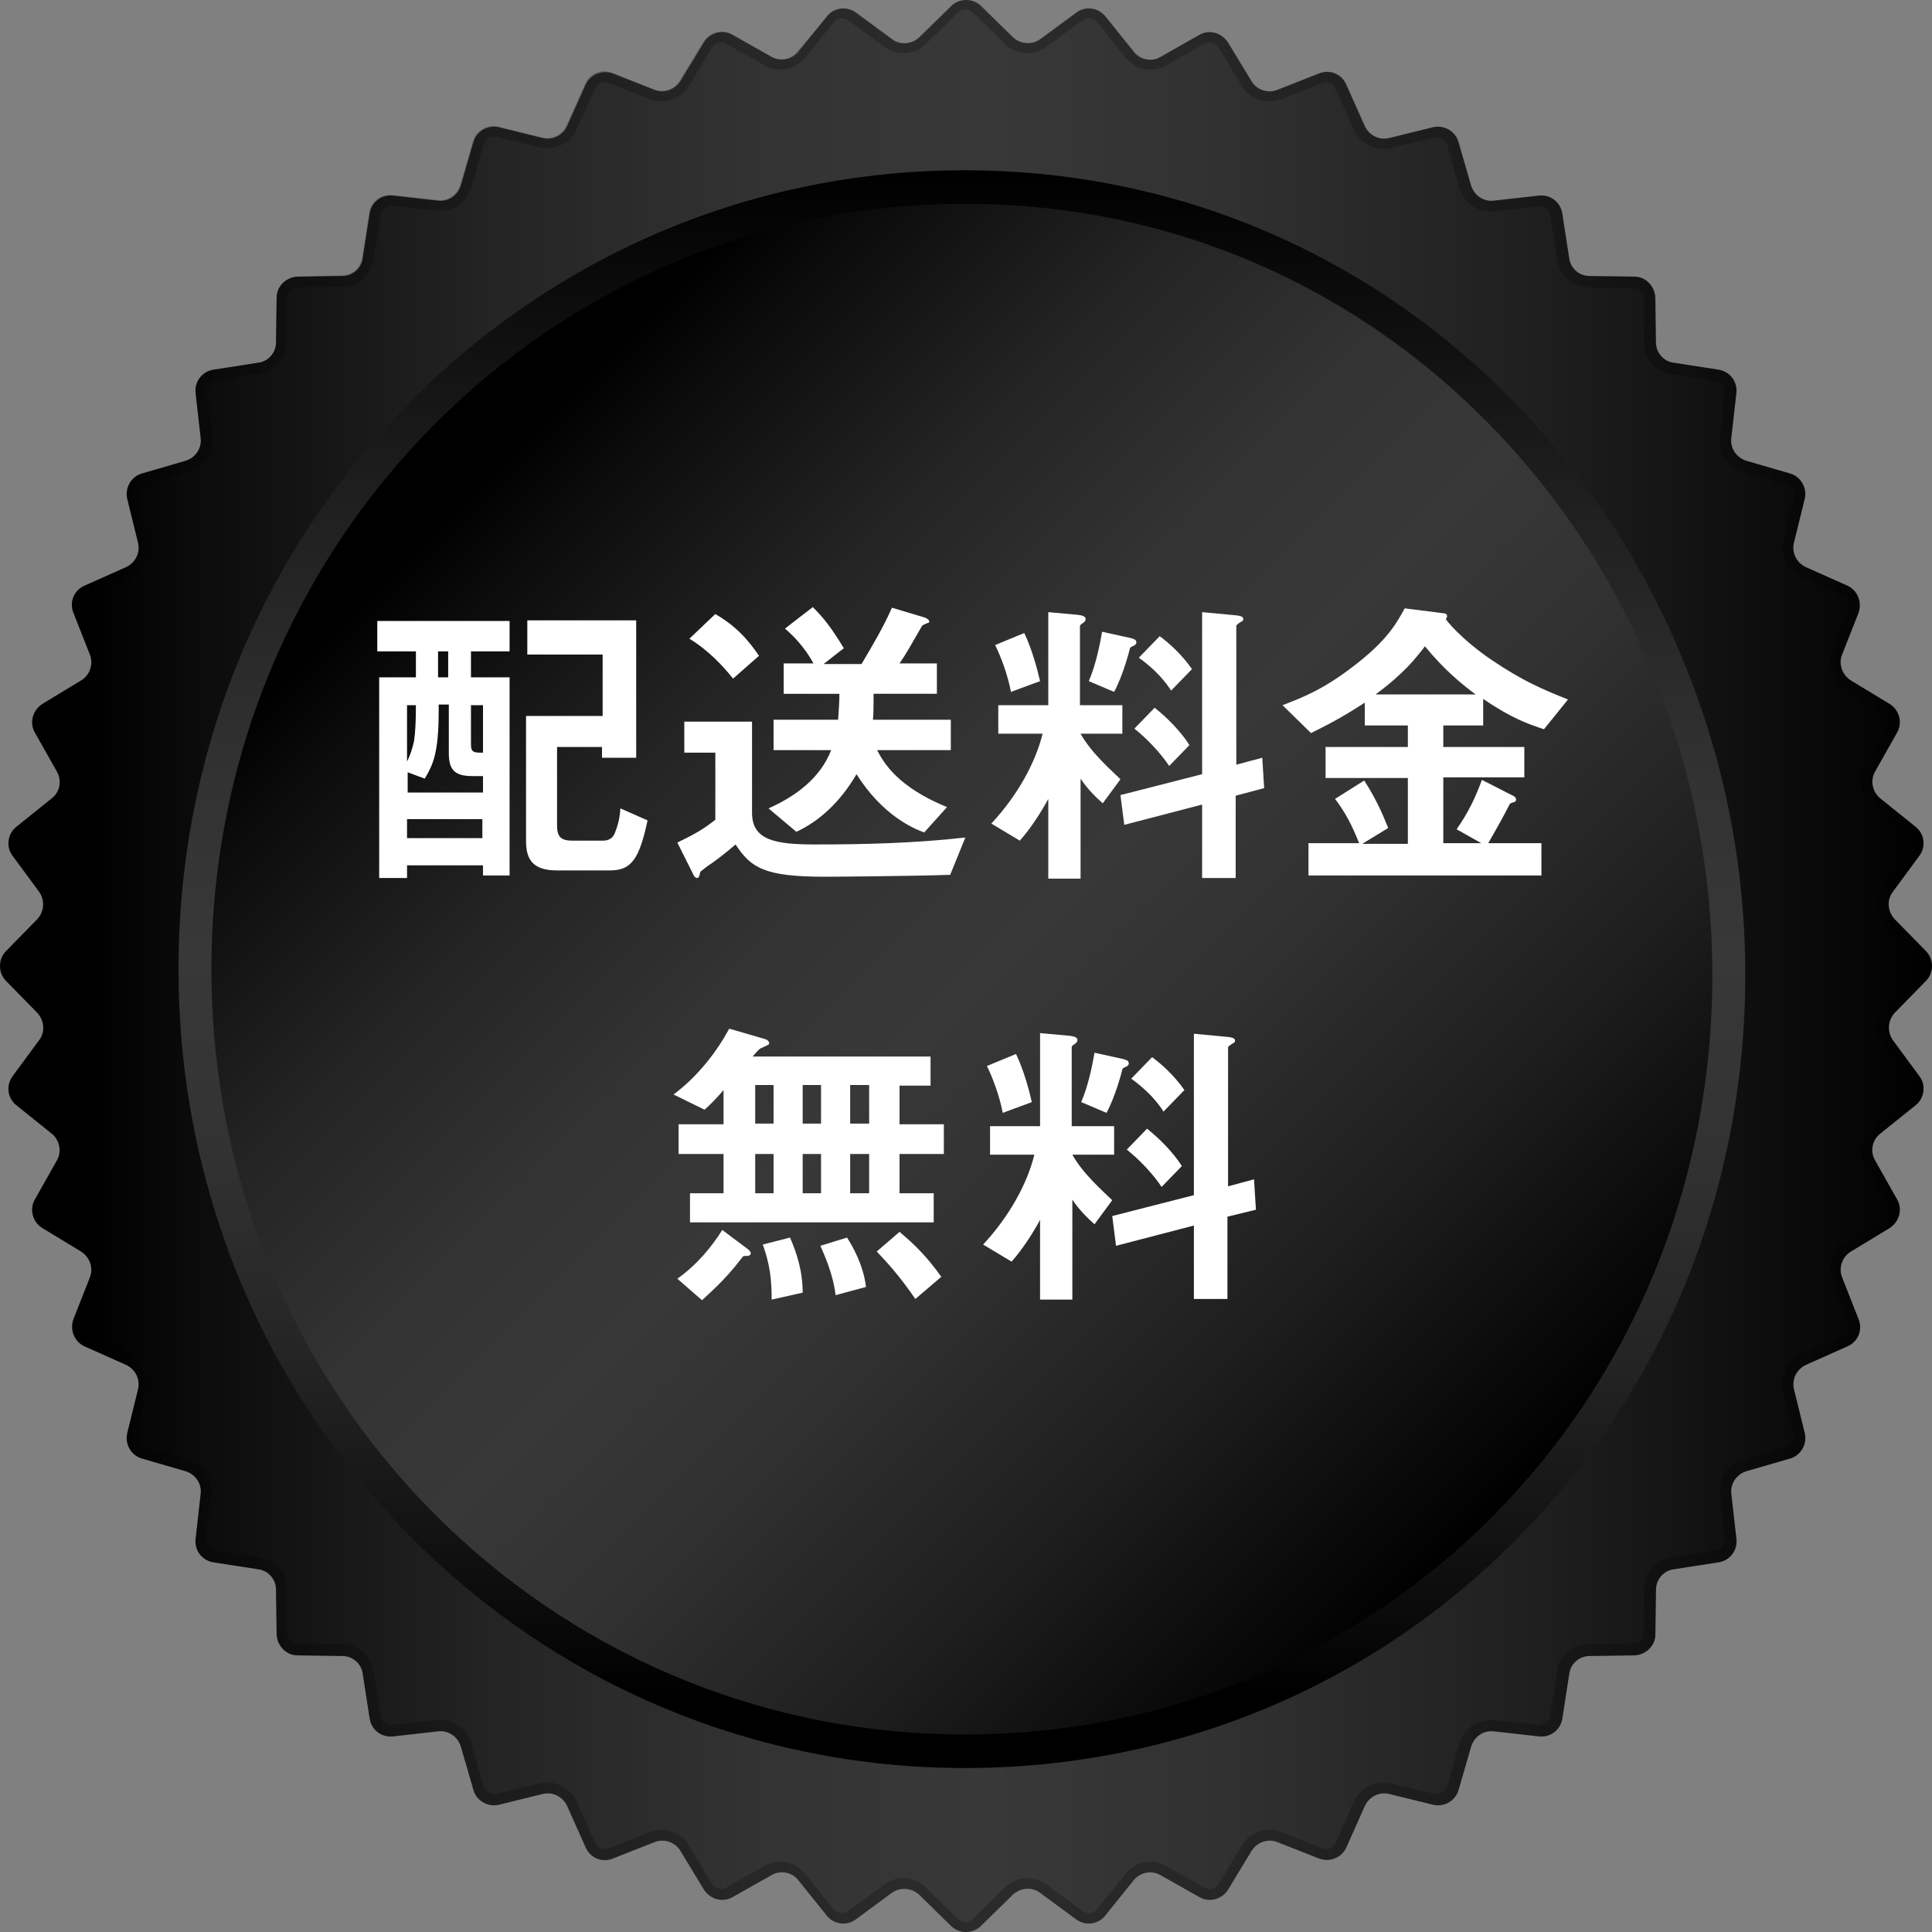
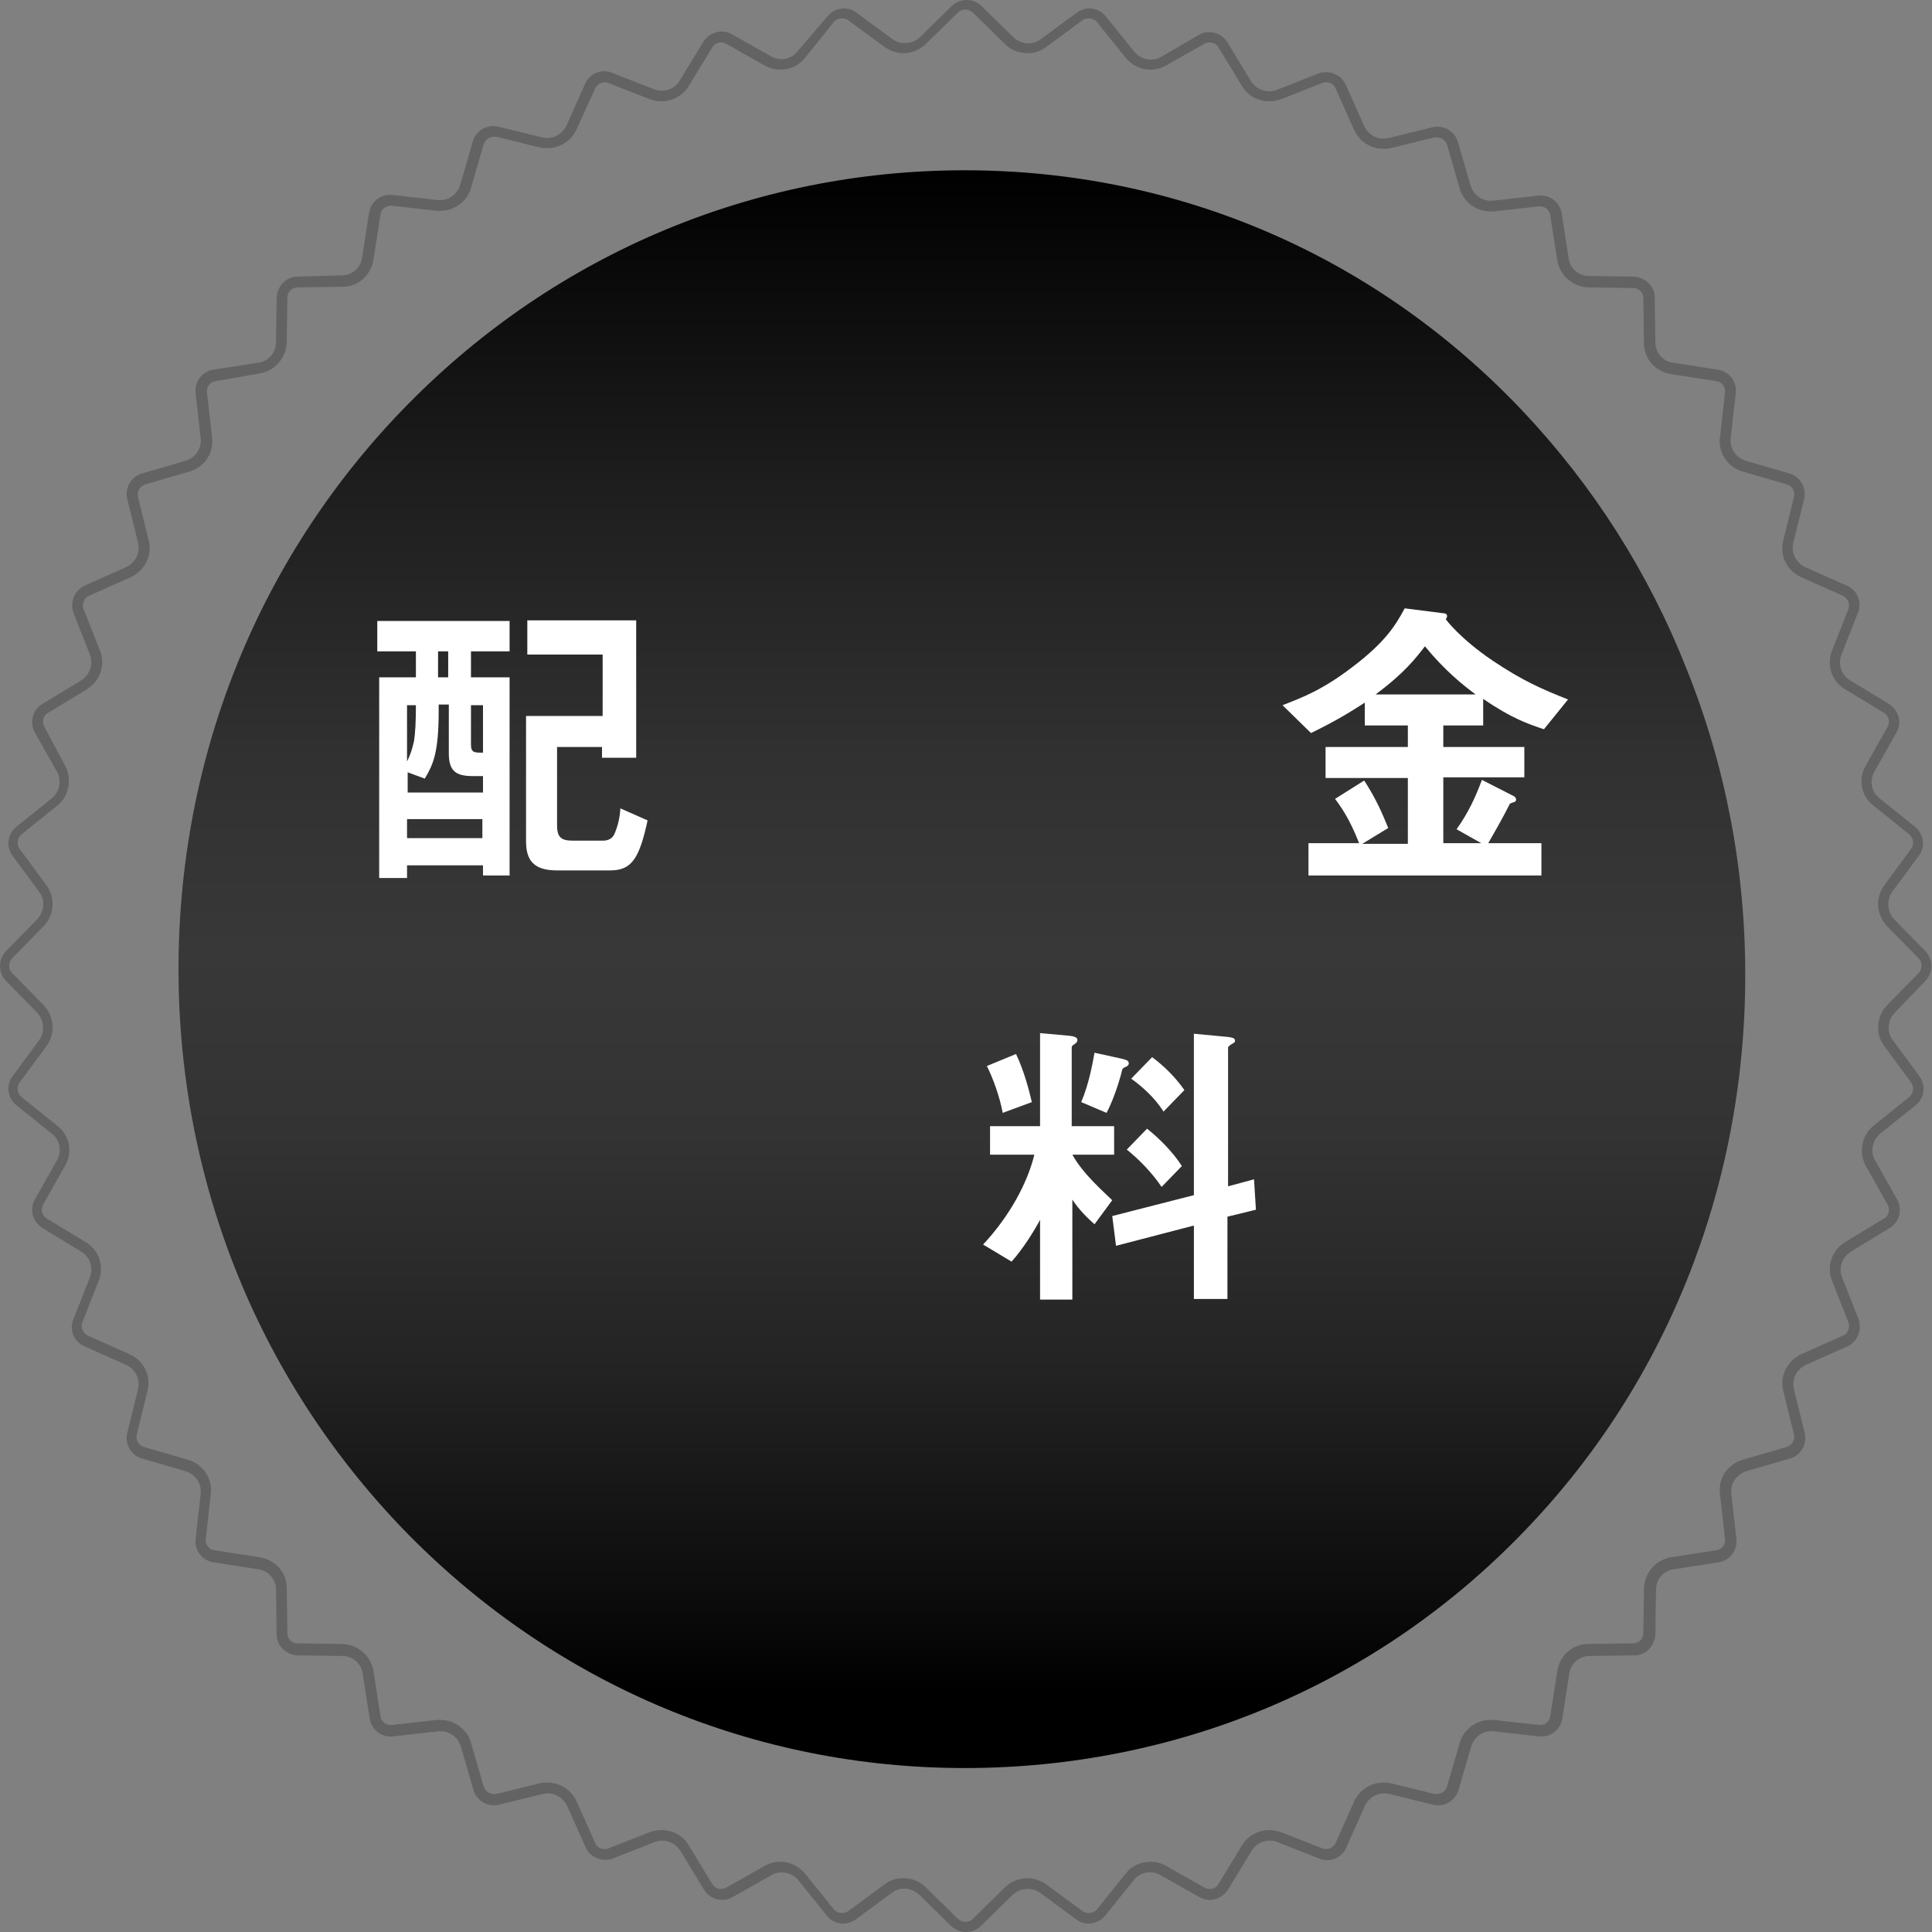
<svg xmlns="http://www.w3.org/2000/svg" version="1.1" id="レイヤー_1" x="0px" y="0px" viewBox="0 0 305.2 305.2" style="enable-background:new 0 0 305.2 305.2;" xml:space="preserve">
  <rect x="0" y="0" width="305.2" height="305.2" fill="#808080" stroke="none" />
  <style type="text/css">
	.st0{fill:url(#SVGID_1_);}
	.st1{opacity:0.23;}
	.st2{fill:url(#SVGID_00000182505249587167731970000013748023302610433939_);}
	.st3{fill:url(#SVGID_00000181789493441744993980000004045883697525328292_);}
	.st4{fill:#FFFFFF;}
</style>
  <g>
    <g>
      <linearGradient id="SVGID_1_" gradientUnits="userSpaceOnUse" x1="0" y1="152.585" x2="305.171" y2="152.585">
        <stop offset="4.641350e-02" style="stop-color:#000000" />
        <stop offset="0.101" style="stop-color:#0B0B0B" />
        <stop offset="0.256" style="stop-color:#242424" />
        <stop offset="0.397" style="stop-color:#333333" />
        <stop offset="0.511" style="stop-color:#383838" />
        <stop offset="0.631" style="stop-color:#313131" />
        <stop offset="0.802" style="stop-color:#1E1E1E" />
        <stop offset="1" style="stop-color:#000000" />
      </linearGradient>
-       <path class="st0" d="M154.9,0.9l5.1,5c1.2,1.1,3,1.2,4.3,0.3l5.7-4.2c1.4-1.1,3.5-0.8,4.6,0.6l4.5,5.6c1,1.3,2.8,1.6,4.2,0.8    l6.2-3.5c1.6-0.9,3.5-0.3,4.5,1.2l3.7,6.1c0.8,1.4,2.6,2,4.1,1.4l6.6-2.6c1.7-0.7,3.6,0.1,4.3,1.8l2.9,6.5    c0.7,1.5,2.3,2.3,3.9,1.9l6.9-1.7c1.7-0.4,3.5,0.6,4,2.3l2,6.9c0.5,1.6,2,2.6,3.6,2.4l7.1-0.8c1.8-0.2,3.4,1,3.7,2.8l1.1,7.1    c0.2,1.6,1.6,2.8,3.2,2.8l7.1,0.1c1.8,0,3.2,1.5,3.3,3.3l0.1,7.1c0,1.6,1.2,3,2.8,3.2l7.1,1.1c1.8,0.3,3,1.9,2.8,3.7l-0.8,7.1    c-0.2,1.6,0.8,3.1,2.4,3.6l6.9,2c1.7,0.5,2.7,2.3,2.3,4l-1.7,6.9c-0.4,1.6,0.4,3.2,1.9,3.9l6.5,2.9c1.6,0.7,2.4,2.6,1.8,4.3    l-2.6,6.6c-0.6,1.5,0,3.2,1.4,4.1l6.1,3.7c1.5,0.9,2.1,2.9,1.2,4.5l-3.5,6.2c-0.8,1.4-0.4,3.2,0.8,4.2l5.6,4.5    c1.4,1.1,1.7,3.1,0.6,4.6l-4.2,5.7c-1,1.3-0.8,3.1,0.3,4.3l5,5.1c1.2,1.3,1.2,3.3,0,4.6l-5,5.1c-1.1,1.2-1.2,3-0.3,4.3l4.2,5.7    c1.1,1.4,0.8,3.5-0.6,4.6l-5.6,4.5c-1.3,1-1.6,2.8-0.8,4.2l3.5,6.2c0.9,1.6,0.3,3.5-1.2,4.5l-6.1,3.7c-1.4,0.8-2,2.6-1.4,4.1    l2.6,6.6c0.7,1.7-0.1,3.6-1.8,4.3l-6.5,2.9c-1.5,0.7-2.3,2.3-1.9,3.9l1.7,6.9c0.4,1.7-0.6,3.5-2.3,4l-6.9,2    c-1.6,0.5-2.6,2-2.4,3.6l0.8,7.1c0.2,1.8-1,3.4-2.8,3.7l-7.1,1.1c-1.6,0.2-2.8,1.6-2.8,3.2l-0.1,7.1c0,1.8-1.5,3.2-3.3,3.3    l-7.1,0.1c-1.6,0-3,1.2-3.2,2.8l-1.1,7.1c-0.3,1.8-1.9,3-3.7,2.8l-7.1-0.8c-1.6-0.2-3.1,0.8-3.6,2.4l-2,6.9    c-0.5,1.7-2.3,2.7-4,2.3l-6.9-1.7c-1.6-0.4-3.2,0.4-3.9,1.9l-2.9,6.5c-0.7,1.6-2.6,2.4-4.3,1.8l-6.6-2.6c-1.5-0.6-3.2,0-4.1,1.4    l-3.7,6.1c-0.9,1.5-2.9,2.1-4.5,1.2l-6.2-3.5c-1.4-0.8-3.2-0.4-4.2,0.8l-4.5,5.6c-1.1,1.4-3.1,1.7-4.6,0.6l-5.7-4.2    c-1.3-1-3.1-0.8-4.3,0.3l-5.1,5c-1.3,1.2-3.3,1.2-4.6,0l-5.1-5c-1.2-1.1-3-1.2-4.3-0.3l-5.7,4.2c-1.4,1.1-3.5,0.8-4.6-0.6    l-4.5-5.6c-1-1.3-2.8-1.6-4.2-0.8l-6.2,3.5c-1.6,0.9-3.5,0.3-4.5-1.2l-3.7-6.1c-0.8-1.4-2.6-2-4.1-1.4l-6.6,2.6    c-1.7,0.7-3.6-0.1-4.3-1.8l-2.9-6.5c-0.7-1.5-2.3-2.3-3.9-1.9l-6.9,1.7c-1.7,0.4-3.5-0.6-4-2.3l-2-6.9c-0.5-1.6-2-2.6-3.6-2.4    l-7.1,0.8c-1.8,0.2-3.4-1-3.7-2.8l-1.1-7.1c-0.2-1.6-1.6-2.8-3.2-2.8l-7.1-0.1c-1.8,0-3.2-1.5-3.3-3.3l-0.1-7.1    c0-1.6-1.2-3-2.8-3.2l-7.1-1.1c-1.8-0.3-3-1.9-2.8-3.7l0.8-7.1c0.2-1.6-0.8-3.1-2.4-3.6l-6.9-2c-1.7-0.5-2.7-2.3-2.3-4l1.7-6.9    c0.4-1.6-0.4-3.2-1.9-3.9l-6.5-2.9c-1.6-0.7-2.4-2.6-1.8-4.3l2.6-6.6c0.6-1.5,0-3.2-1.4-4.1l-6.1-3.7c-1.5-0.9-2.1-2.9-1.2-4.5    l3.5-6.2c0.8-1.4,0.4-3.2-0.8-4.2l-5.6-4.5c-1.4-1.1-1.7-3.1-0.6-4.6l4.2-5.7c1-1.3,0.8-3.1-0.3-4.3l-5-5.1    c-1.2-1.3-1.2-3.3,0-4.6l5-5.1c1.1-1.2,1.2-3,0.3-4.3l-4.2-5.7c-1.1-1.4-0.8-3.5,0.6-4.6l5.6-4.5c1.3-1,1.6-2.8,0.8-4.2l-3.5-6.2    c-0.9-1.6-0.3-3.5,1.2-4.5l6.1-3.7c1.4-0.8,2-2.6,1.4-4.1l-2.6-6.6c-0.7-1.7,0.1-3.6,1.8-4.3l6.5-2.9c1.5-0.7,2.3-2.3,1.9-3.9    l-1.7-6.9c-0.4-1.7,0.6-3.5,2.3-4l6.9-2c1.6-0.5,2.6-2,2.4-3.6l-0.8-7.1c-0.2-1.8,1-3.4,2.8-3.7l7.1-1.1c1.6-0.2,2.8-1.6,2.8-3.2    l0.1-7.1c0-1.8,1.5-3.2,3.3-3.3l7.1-0.1c1.6,0,3-1.2,3.2-2.8l1.1-7.1c0.3-1.8,1.9-3,3.7-2.8l7.1,0.8c1.6,0.2,3.1-0.8,3.6-2.4    l2-6.9c0.5-1.7,2.3-2.7,4-2.3l6.9,1.7c1.6,0.4,3.2-0.4,3.9-1.9l2.9-6.5c0.7-1.6,2.6-2.4,4.3-1.8l6.6,2.6c1.5,0.6,3.2,0,4.1-1.4    l3.7-6.1c0.9-1.5,2.9-2.1,4.5-1.2l6.2,3.5c1.4,0.8,3.2,0.4,4.2-0.8l4.5-5.6c1.1-1.4,3.1-1.7,4.6-0.6l5.7,4.2    c1.3,1,3.1,0.8,4.3-0.3l5.1-5C151.6-0.3,153.6-0.3,154.9,0.9z" />
      <path class="st1" d="M304.2,154.9c1.2-1.3,1.2-3.3,0-4.6l-5-5.1c-1.1-1.2-1.2-3-0.3-4.3l4.2-5.7c1.1-1.4,0.8-3.5-0.6-4.6l-5.6-4.5    c-1.3-1-1.6-2.8-0.8-4.2l3.5-6.2c0.9-1.6,0.3-3.5-1.2-4.5l-6.1-3.7c-1.4-0.8-2-2.6-1.4-4.1l2.6-6.6c0.7-1.7-0.1-3.6-1.8-4.3    l-6.5-2.9c-1.5-0.7-2.3-2.3-1.9-3.9l1.7-6.9c0.4-1.7-0.6-3.5-2.3-4l-6.9-2c-1.6-0.5-2.6-2-2.4-3.6l0.8-7.1c0.2-1.8-1-3.4-2.8-3.7    l-7.1-1.1c-1.6-0.2-2.8-1.6-2.8-3.2l-0.1-7.1c0-1.8-1.5-3.2-3.3-3.3l-7.1-0.1c-1.6,0-3-1.2-3.2-2.8l-1.1-7.1    c-0.3-1.8-1.9-3-3.7-2.8l-7.1,0.8c-1.6,0.2-3.1-0.8-3.6-2.4l-2-6.9c-0.5-1.7-2.3-2.7-4-2.3l-6.9,1.7c-1.6,0.4-3.2-0.4-3.9-1.9    l-2.9-6.5c-0.7-1.6-2.6-2.4-4.3-1.8l-6.6,2.6c-1.5,0.6-3.2,0-4.1-1.4l-3.7-6.1c-0.9-1.5-2.9-2.1-4.5-1.2L183.4,9    c-1.4,0.8-3.2,0.4-4.2-0.8l-4.5-5.6c-1.1-1.4-3.1-1.7-4.6-0.6l-5.7,4.2c-1.3,1-3.1,0.8-4.3-0.3l-5.1-5c-1.3-1.2-3.3-1.2-4.6,0    l-5.1,5c-1.2,1.1-3,1.2-4.3,0.3l-5.7-4.2c-1.4-1.1-3.5-0.8-4.6,0.6L126,8.1c-1,1.3-2.8,1.6-4.2,0.8l-6.2-3.5    c-1.6-0.9-3.5-0.3-4.5,1.2l-3.7,6.1c-0.8,1.4-2.6,2-4.1,1.4l-6.6-2.6c-1.7-0.7-3.6,0.1-4.3,1.8l-2.9,6.5c-0.7,1.5-2.3,2.3-3.9,1.9    l-6.9-1.7c-1.7-0.4-3.5,0.6-4,2.3l-2,6.9c-0.5,1.6-2,2.6-3.6,2.4l-7.1-0.8c-1.8-0.2-3.4,1-3.7,2.8l-1.1,7.1    c-0.2,1.6-1.6,2.8-3.2,2.8L47,43.7c-1.8,0-3.2,1.5-3.3,3.3l-0.1,7.1c0,1.6-1.2,3-2.8,3.2l-7.1,1.1c-1.8,0.3-3,1.9-2.8,3.7l0.8,7.1    c0.2,1.6-0.8,3.1-2.4,3.6l-6.9,2c-1.7,0.5-2.7,2.3-2.3,4l1.7,6.9c0.4,1.6-0.4,3.2-1.9,3.9l-6.5,2.9c-1.6,0.7-2.4,2.6-1.8,4.3    l2.6,6.6c0.6,1.5,0,3.2-1.4,4.1l-6.1,3.7c-1.5,0.9-2.1,2.9-1.2,4.5l3.5,6.2c0.8,1.4,0.4,3.2-0.8,4.2l-5.6,4.5    c-1.4,1.1-1.7,3.1-0.6,4.6l4.2,5.7c1,1.3,0.8,3.1-0.3,4.3l-5,5.1c-1.2,1.3-1.2,3.3,0,4.6l5,5.1c1.1,1.2,1.2,3,0.3,4.3l-4.2,5.7    c-1.1,1.4-0.8,3.5,0.6,4.6l5.6,4.5c1.3,1,1.6,2.8,0.8,4.2l-3.5,6.2c-0.9,1.6-0.3,3.5,1.2,4.5l6.1,3.7c1.4,0.8,2,2.6,1.4,4.1    l-2.6,6.6c-0.7,1.7,0.1,3.6,1.8,4.3l6.5,2.9c1.5,0.7,2.3,2.3,1.9,3.9l-1.7,6.9c-0.4,1.7,0.6,3.5,2.3,4l6.9,2    c1.6,0.5,2.6,2,2.4,3.6l-0.8,7.1c-0.2,1.8,1,3.4,2.8,3.7l7.1,1.1c1.6,0.2,2.8,1.6,2.8,3.2l0.1,7.1c0,1.8,1.5,3.2,3.3,3.3l7.1,0.1    c1.6,0,3,1.2,3.2,2.8l1.1,7.1c0.3,1.8,1.9,3,3.7,2.8l7.1-0.8c1.6-0.2,3.1,0.8,3.6,2.4l2,6.9c0.5,1.7,2.3,2.7,4,2.3l6.9-1.7    c1.6-0.4,3.2,0.4,3.9,1.9l2.9,6.5c0.7,1.6,2.6,2.4,4.3,1.8l6.6-2.6c1.5-0.6,3.2,0,4.1,1.4l3.7,6.1c0.9,1.5,2.9,2.1,4.5,1.2    l6.2-3.5c1.4-0.8,3.2-0.4,4.2,0.8l4.5,5.6c1.1,1.4,3.1,1.7,4.6,0.6l5.7-4.2c1.3-1,3.1-0.8,4.3,0.3l5.1,5c1.3,1.2,3.3,1.2,4.6,0    l5.1-5c1.2-1.1,3-1.2,4.3-0.3l5.7,4.2c1.4,1.1,3.5,0.8,4.6-0.6l4.5-5.6c1-1.3,2.8-1.6,4.2-0.8l6.2,3.5c1.6,0.9,3.5,0.3,4.5-1.2    l3.7-6.1c0.8-1.4,2.6-2,4.1-1.4l6.6,2.6c1.7,0.7,3.6-0.1,4.3-1.8l2.9-6.5c0.7-1.5,2.3-2.3,3.9-1.9l6.9,1.7c1.7,0.4,3.5-0.6,4-2.3    l2-6.9c0.5-1.6,2-2.6,3.6-2.4l7.1,0.8c1.8,0.2,3.4-1,3.7-2.8l1.1-7.1c0.2-1.6,1.6-2.8,3.2-2.8l7.1-0.1c1.8,0,3.2-1.5,3.3-3.3    l0.1-7.1c0-1.6,1.2-3,2.8-3.2l7.1-1.1c1.8-0.3,3-1.9,2.8-3.7l-0.8-7.1c-0.2-1.6,0.8-3.1,2.4-3.6l6.9-2c1.7-0.5,2.7-2.3,2.3-4    l-1.7-6.9c-0.4-1.6,0.4-3.2,1.9-3.9l6.5-2.9c1.6-0.7,2.4-2.6,1.8-4.3l-2.6-6.6c-0.6-1.5,0-3.2,1.4-4.1l6.1-3.7    c1.5-0.9,2.1-2.9,1.2-4.5l-3.5-6.2c-0.8-1.4-0.4-3.2,0.8-4.2l5.6-4.5c1.4-1.1,1.7-3.1,0.6-4.6l-4.2-5.7c-1-1.3-0.8-3.1,0.3-4.3    L304.2,154.9z M297.7,165.3l4.2,5.7c0.5,0.7,0.4,1.7-0.3,2.3l-5.6,4.5c-1.9,1.5-2.4,4.2-1.3,6.3l3.5,6.2c0.4,0.8,0.2,1.8-0.6,2.2    l-6.1,3.7c-2.1,1.3-3,3.8-2.1,6.1l2.6,6.6c0.3,0.8-0.1,1.8-0.9,2.1l-6.5,2.9c-2.2,1-3.5,3.4-2.9,5.8l1.7,6.9    c0.2,0.9-0.3,1.7-1.2,2l-6.9,2c-2.4,0.7-3.9,2.9-3.6,5.4l0.8,7.1c0.1,0.9-0.5,1.7-1.4,1.8l-7.1,1.1c-2.4,0.4-4.2,2.4-4.3,4.9    l-0.1,7.1c0,0.9-0.7,1.6-1.6,1.6l-7.1,0.1c-2.5,0-4.5,1.8-4.9,4.3l-1.1,7.1c-0.1,0.8-0.8,1.4-1.6,1.4c-0.1,0-0.1,0-0.2,0l-7.1-0.8    c-0.2,0-0.4,0-0.6,0c-2.2,0-4.2,1.5-4.8,3.6l-2,6.9c-0.2,0.7-0.9,1.2-1.6,1.2c-0.1,0-0.3,0-0.4,0l-6.9-1.7    c-0.4-0.1-0.8-0.1-1.2-0.1c-2,0-3.8,1.2-4.6,3l-2.9,6.5c-0.3,0.6-0.9,1-1.5,1c-0.2,0-0.4,0-0.6-0.1l-6.6-2.6    c-0.6-0.2-1.2-0.3-1.8-0.3c-1.7,0-3.4,0.9-4.3,2.4l-3.7,6.1c-0.3,0.5-0.8,0.8-1.4,0.8c-0.3,0-0.6-0.1-0.8-0.2l-6.2-3.5    c-0.7-0.4-1.6-0.6-2.4-0.6c-1.5,0-3,0.7-3.9,1.9l-4.5,5.6c-0.3,0.4-0.8,0.6-1.3,0.6c-0.4,0-0.7-0.1-1-0.3l-5.7-4.2    c-0.9-0.6-1.9-1-3-1c-1.3,0-2.5,0.5-3.5,1.4l-5.1,5c-0.3,0.3-0.7,0.5-1.2,0.5c-0.4,0-0.8-0.2-1.2-0.5l-5.1-5    c-0.9-0.9-2.2-1.4-3.5-1.4c-1.1,0-2.1,0.3-3,1l-5.7,4.2c-0.3,0.2-0.6,0.3-1,0.3c-0.5,0-1-0.2-1.3-0.6l-4.5-5.6    c-1-1.2-2.4-1.9-3.9-1.9c-0.8,0-1.7,0.2-2.4,0.6l-6.2,3.5c-0.2,0.1-0.5,0.2-0.8,0.2c-0.6,0-1.1-0.3-1.4-0.8l-3.7-6.1    c-0.9-1.5-2.5-2.4-4.3-2.4c-0.6,0-1.2,0.1-1.8,0.3l-6.6,2.6c-0.2,0.1-0.4,0.1-0.6,0.1c-0.7,0-1.3-0.4-1.5-1l-2.9-6.5    c-0.8-1.8-2.6-3-4.6-3c-0.4,0-0.8,0-1.2,0.1l-6.9,1.7c-0.1,0-0.3,0-0.4,0c-0.7,0-1.4-0.5-1.6-1.2l-2-6.9c-0.6-2.1-2.6-3.6-4.8-3.6    c-0.2,0-0.4,0-0.6,0l-7.1,0.8c-0.1,0-0.1,0-0.2,0c-0.8,0-1.5-0.6-1.6-1.4l-1.1-7.1c-0.4-2.4-2.4-4.2-4.9-4.3l-7.1-0.1    c-0.9,0-1.6-0.7-1.6-1.6l-0.1-7.1c0-2.5-1.8-4.5-4.3-4.9l-7.1-1.1c-0.9-0.1-1.5-0.9-1.4-1.8l0.8-7.1c0.3-2.4-1.2-4.7-3.6-5.4    l-6.9-2c-0.9-0.2-1.4-1.1-1.2-2l1.7-6.9c0.6-2.4-0.6-4.8-2.9-5.8l-6.5-2.9c-0.8-0.4-1.2-1.3-0.9-2.1l2.6-6.6    c0.9-2.3,0-4.9-2.1-6.1l-6.1-3.7c-0.8-0.5-1-1.4-0.6-2.2l3.5-6.2c1.2-2.1,0.7-4.8-1.3-6.3l-5.6-4.5c-0.7-0.6-0.8-1.6-0.3-2.3    l4.2-5.7c1.5-2,1.3-4.7-0.4-6.5l-5-5.1c-0.6-0.6-0.6-1.7,0-2.3l5-5.1c1.7-1.8,1.9-4.5,0.4-6.5l-4.2-5.7c-0.5-0.7-0.4-1.7,0.3-2.3    l5.6-4.5c1.9-1.5,2.4-4.2,1.3-6.3L7,114.8c-0.4-0.8-0.2-1.8,0.6-2.2l6.1-3.7c2.1-1.3,3-3.8,2.1-6.1l-2.6-6.6    c-0.3-0.8,0.1-1.8,0.9-2.1l6.5-2.9c2.2-1,3.5-3.4,2.9-5.8l-1.7-6.9c-0.2-0.9,0.3-1.7,1.2-2l6.9-2c2.4-0.7,3.9-2.9,3.6-5.4    l-0.8-7.1c-0.1-0.9,0.5-1.7,1.4-1.8L41,59c2.4-0.4,4.2-2.4,4.3-4.9l0.1-7.1c0-0.9,0.7-1.6,1.6-1.6l7.1-0.1c2.5,0,4.5-1.8,4.9-4.3    l1.1-7.1c0.1-0.8,0.8-1.4,1.6-1.4c0.1,0,0.1,0,0.2,0l7.1,0.8c0.2,0,0.4,0,0.6,0c2.2,0,4.2-1.5,4.8-3.6l2-6.9    c0.2-0.7,0.9-1.2,1.6-1.2c0.1,0,0.3,0,0.4,0l6.9,1.7c0.4,0.1,0.8,0.1,1.2,0.1c2,0,3.8-1.2,4.6-3L94,14c0.3-0.6,0.9-1,1.5-1    c0.2,0,0.4,0,0.6,0.1l6.6,2.6c0.6,0.2,1.2,0.3,1.8,0.3c1.7,0,3.4-0.9,4.3-2.4l3.7-6.1c0.3-0.5,0.8-0.8,1.4-0.8    c0.3,0,0.6,0.1,0.8,0.2l6.2,3.5c0.7,0.4,1.6,0.6,2.4,0.6c1.5,0,3-0.7,3.9-1.9l4.5-5.6c0.3-0.4,0.8-0.6,1.3-0.6    c0.4,0,0.7,0.1,1,0.3l5.7,4.2c0.9,0.6,1.9,1,3,1c1.3,0,2.5-0.5,3.5-1.4l5.1-5c0.3-0.3,0.7-0.5,1.2-0.5c0.4,0,0.8,0.2,1.2,0.5    l5.1,5c0.9,0.9,2.2,1.4,3.5,1.4c1.1,0,2.1-0.3,3-1l5.7-4.2c0.3-0.2,0.6-0.3,1-0.3c0.5,0,1,0.2,1.3,0.6l4.5,5.6    c1,1.2,2.4,1.9,3.9,1.9c0.8,0,1.7-0.2,2.4-0.6l6.2-3.5c0.2-0.1,0.5-0.2,0.8-0.2c0.6,0,1.1,0.3,1.4,0.8l3.7,6.1    c0.9,1.5,2.5,2.4,4.3,2.4c0.6,0,1.2-0.1,1.8-0.3l6.6-2.6c0.2-0.1,0.4-0.1,0.6-0.1c0.7,0,1.3,0.4,1.5,1l2.9,6.5    c0.8,1.8,2.6,3,4.6,3c0.4,0,0.8,0,1.2-0.1l6.9-1.7c0.1,0,0.3,0,0.4,0c0.7,0,1.4,0.5,1.6,1.2l2,6.9c0.6,2.1,2.6,3.6,4.8,3.6    c0.2,0,0.4,0,0.6,0l7.1-0.8c0.1,0,0.1,0,0.2,0c0.8,0,1.5,0.6,1.6,1.4l1.1,7.1c0.4,2.4,2.4,4.2,4.9,4.3l7.1,0.1    c0.9,0,1.6,0.7,1.6,1.6l0.1,7.1c0,2.5,1.8,4.5,4.3,4.9l7.1,1.1c0.9,0.1,1.5,0.9,1.4,1.8l-0.8,7.1c-0.3,2.4,1.2,4.7,3.6,5.4l6.9,2    c0.9,0.2,1.4,1.1,1.2,2l-1.7,6.9c-0.6,2.4,0.6,4.8,2.9,5.8l6.5,2.9c0.8,0.4,1.2,1.3,0.9,2.1l-2.6,6.6c-0.9,2.3,0,4.9,2.1,6.1    l6.1,3.7c0.8,0.5,1,1.4,0.6,2.2l-3.5,6.2c-1.2,2.1-0.7,4.8,1.3,6.3l5.6,4.5c0.7,0.6,0.8,1.6,0.3,2.3l-4.2,5.7    c-1.5,2-1.3,4.7,0.4,6.5l5,5.1c0.6,0.6,0.6,1.7,0,2.3l-5,5.1C296.4,160.6,296.2,163.4,297.7,165.3z" />
      <linearGradient id="SVGID_00000080913874411585103150000006725532631488574610_" gradientUnits="userSpaceOnUse" x1="151.957" y1="279.273" x2="151.957" y2="26.944">
        <stop offset="4.641350e-02" style="stop-color:#000000" />
        <stop offset="0.101" style="stop-color:#0B0B0B" />
        <stop offset="0.256" style="stop-color:#242424" />
        <stop offset="0.397" style="stop-color:#333333" />
        <stop offset="0.511" style="stop-color:#383838" />
        <stop offset="0.631" style="stop-color:#313131" />
        <stop offset="0.802" style="stop-color:#1E1E1E" />
        <stop offset="1" style="stop-color:#000000" />
      </linearGradient>
      <path style="fill:url(#SVGID_00000080913874411585103150000006725532631488574610_);" d="M152.4,279.3    c-33.2,0-64.4-13.1-87.8-36.8c-23.4-23.8-36.4-55.5-36.4-89.4s12.9-65.6,36.4-89.4C88,40,119.2,26.9,152.4,26.9    c33.8,0,65.1,13.6,88.3,38.2c11,11.7,19.7,25.3,25.7,40.5c6.2,15.4,9.3,31.7,9.3,48.4c0,33.9-12.8,65.5-35.9,88.9    C216.7,266.4,185.6,279.3,152.4,279.3z" />
      <linearGradient id="SVGID_00000100359417437274573920000017069417384480782474_" gradientUnits="userSpaceOnUse" x1="67.291" y1="68.416" x2="237.083" y2="238.208">
        <stop offset="4.641350e-02" style="stop-color:#000000" />
        <stop offset="0.101" style="stop-color:#0B0B0B" />
        <stop offset="0.256" style="stop-color:#242424" />
        <stop offset="0.397" style="stop-color:#333333" />
        <stop offset="0.511" style="stop-color:#383838" />
        <stop offset="0.631" style="stop-color:#313131" />
        <stop offset="0.802" style="stop-color:#1E1E1E" />
        <stop offset="1" style="stop-color:#000000" />
      </linearGradient>
-       <path style="fill:url(#SVGID_00000100359417437274573920000017069417384480782474_);" d="M270.5,154c0,67.3-52.4,120-118.1,120    c-65.7,0-119-53.6-119-120.9s53.3-120.9,119-120.9C220.4,32.2,270.5,89.1,270.5,154z" />
    </g>
    <g>
      <path class="st4" d="M76.3,138.3v-1.6H64.3v2h-4.4V107h5.8v-4.1h-6.1v-4.8h20.9v4.8h-6.1v4.1h6.1v31.3H76.3z M76.3,122.6h-1.6    c-2.7,0-3.8-0.8-3.8-3.6v-7.7h-1.6v1c0,6.7-0.9,8.5-2.2,10.7l-2.7-1v3.2h11.9V122.6z M64.3,111.4v8.9c0.5-1,0.8-1.9,1.1-3.2    c0.2-1.3,0.3-3,0.3-5.7H64.3z M76.3,129.4H64.3v3h11.9V129.4z M70.8,102.9h-1.6v4.1h1.6V102.9z M76.3,111.4h-1.9v6.2    c0,1.3,0.5,1.3,1.9,1.3V111.4z M96.4,137.5h-8.4c-3.6,0-4.9-1.5-4.9-4.6v-19.8h12.1v-9.7H83.3V98h17.2v21.7h-5.4V118H88v12.4    c0,1.9,0.7,2.4,2.5,2.4h4.7c1.4,0,1.8-0.8,2-1.4c0.2-0.5,0.7-1.8,0.8-3.7l4.3,1.9C101,135.6,99.8,137.5,96.4,137.5z" />
-       <path class="st4" d="M150.1,138.2c-5.8,0.2-18.4,0.3-19.8,0.3c-9.5,0-11.7-1.4-14.1-5.1c-1.6,1.4-3.6,2.9-4.4,3.4    c-1,0.8-1.1,0.8-1.2,1c-0.1,0.6-0.2,0.9-0.5,0.9c-0.1,0-0.4-0.1-0.6-0.6l-2.5-5c2.7-1.3,4.1-2.1,6-3.6v-10.6h-4.9V114h10.7v14.4    c0,4.3,3.6,5,9.9,5c7.9,0,15.9-0.2,23.8-1.1L150.1,138.2z M115.8,107.2c-1.5-1.9-3.9-4.5-6.9-6.3L113,97c2.2,1.3,4.4,2.9,6.9,6.6    L115.8,107.2z M138.6,118.6c1.1,2,3.2,5.7,11,8.9l-3.6,4c-1.7-0.6-6.6-2.7-10.7-9.2c-2.5,4.3-5.8,7.4-9.5,9.1l-4.4-3.7    c4.3-1.9,8.2-4.8,9.9-9.2h-9.1v-4.8h10.2c0.1-1.6,0.2-2.6,0.2-4.1h-8.8v-4.8h4.7c-1-1.9-2.7-4-4.5-5.5l4.4-3.4    c1.7,1.7,2.9,3.2,4.9,6.5l-3.2,2.5h6c1.7-2.9,3.5-5.9,4.8-8.9l5,1.5c0.1,0,0.9,0.3,0.9,0.7c0,0.1-0.1,0.2-0.2,0.2    c-0.1,0-0.7,0.3-0.9,0.4c-1.9,3.3-2.5,4.4-3.6,6h5.9v4.8h-10c0,2,0,3-0.1,4.1h12.3v4.8H138.6z" />
-       <path class="st4" d="M170.7,115.9c1.7,3.1,5.1,6,6.3,7.2l-2.8,3.8c-0.9-0.8-2.4-2.2-3.5-3.9v15.8h-5.1v-12.6    c-0.9,1.7-2.7,4.6-4.5,6.6l-4.5-2.7c4.2-4.5,7-9.7,8.1-14.2h-7v-4.5h7.9V96.7l4.4,0.4c1.3,0.1,1.5,0.4,1.5,0.7    c0,0.2-0.1,0.4-0.4,0.6c-0.4,0.3-0.5,0.3-0.5,0.6v12.4h6.7v4.5H170.7z M159.7,109.3c-0.5-2.7-1.6-5.6-2.5-7.4l4.6-1.9    c1.3,2.7,2.1,5.9,2.5,7.6L159.7,109.3z M179.1,102c-0.5,0.2-0.5,0.3-0.6,0.4c-0.1,0.5-1.1,4.3-2.5,6.9l-4-1.7    c1.2-2.8,1.8-6.1,2.1-7.8l4.1,0.9c1,0.2,1.3,0.4,1.3,0.7C179.6,101.7,179.2,102,179.1,102z M195.2,125.7v13h-5.3v-11.6l-12.3,3.2    l-0.6-4.7l12.9-3.3V96.7l5.3,0.5c1,0.1,1.2,0.3,1.2,0.6c0,0.2-0.1,0.3-0.3,0.4c-0.5,0.3-0.8,0.5-0.8,0.7v21.9l4.1-1.1l0.3,4.8    L195.2,125.7z M184.7,121c-1.4-2.1-3.5-4.3-5.5-5.9l3.2-3.3c1.9,1.5,4.1,3.7,5.5,5.9L184.7,121z M185,109.1    c-1.5-2.4-3.7-4.2-5.1-5.2l3.3-3.4c1.5,1.1,3.5,2.9,5.1,5.2L185,109.1z" />
      <path class="st4" d="M243.9,115.2c-2.4-0.8-5.1-1.7-9.6-4.8v4.2h-6.3v3.4h12.8v4.8h-12.8v10.4h6l-3.9-2.2c1.9-2.7,3-5.1,4-7.8    l5.1,2.6c0.2,0.1,0.3,0.4,0.3,0.5c0,0.1,0,0.3-0.3,0.4c-0.6,0.2-0.7,0.2-0.8,0.5c-0.9,1.8-2.6,4.8-3.3,6h8.4v5.1h-36.8v-5.1h8    c-1.1-2.8-2.2-4.9-3.8-7l4.6-2.9c1.7,2.6,2.8,5,3.8,7.5l-4.1,2.5h7.2v-10.4h-13V118h13v-3.4h-6.8V111c-2.5,1.6-4.6,2.9-8.5,4.8    l-4.5-4.4c3.1-1.2,6.3-2.4,11-6c5.3-4,6.9-6.7,8.3-9.3l6.3,0.8c0.2,0,0.4,0.2,0.4,0.4c0,0.1,0,0.2-0.1,0.3c0,0.1-0.1,0.2-0.1,0.2    c0,0.1,2.3,3.1,7.3,6.5c4.9,3.3,8,4.6,12,6.2L243.9,115.2z M225.1,102.1c-1.4,1.8-3.2,4.2-7.8,7.6h15.8    C231.1,108.2,228.3,106,225.1,102.1z" />
-       <path class="st4" d="M142.1,182.3v6.2h5.4v4.6H109v-4.6h5.3v-6.2h-7.1v-4.7h7.1v-5.4c-1.1,1.3-2,2.2-3,3.1l-4.9-2.4    c4-3,6.9-6.9,8.8-10.4l5.5,1.6c0.1,0,0.8,0.2,0.8,0.7c0,0.2,0,0.2-1.1,0.7c-0.3,0.1-0.6,0.3-1.5,1.4H147v4.6h-4.9v6.1h7v4.7H142.1    z M118.1,198.4c-0.7,0-0.7,0-0.9,0.3c-2.8,3.7-5.4,5.8-6.3,6.7l-3.9-3.4c3.1-2.2,5.4-5,7.1-7.7l4,3c0.4,0.3,0.5,0.5,0.5,0.7    C118.6,198.3,118.2,198.4,118.1,198.4z M122.2,171.4h-2.9v6.1h2.9V171.4z M122.2,182.3h-2.9v6.2h2.9V182.3z M121.9,205.3    c0-3.3-0.3-5.6-1.4-8.7l4.3-1.1c1,2.3,2,5.2,2,8.7L121.9,205.3z M129.7,171.4h-2.9v6.1h2.9V171.4z M129.7,182.3h-2.9v6.2h2.9    V182.3z M132,204.6c-0.4-3.4-1.8-6.4-2.4-7.8l4.2-1.3c0.8,1.2,2.6,4.3,3,7.8L132,204.6z M137.3,171.4h-3v6.1h3V171.4z     M137.3,182.3h-3v6.2h3V182.3z M144.6,205.2c-2.6-3.8-4.6-5.9-6.1-7.5l3.6-3.1c2.4,2,4.4,4,6.6,7.1L144.6,205.2z" />
      <path class="st4" d="M169.4,182.4c1.7,3.1,5.1,6,6.3,7.2l-2.8,3.8c-0.9-0.8-2.4-2.2-3.5-3.9v15.8h-5.1v-12.6    c-0.9,1.7-2.7,4.6-4.5,6.6l-4.5-2.7c4.2-4.5,7-9.7,8.1-14.2h-7v-4.5h7.9v-14.7l4.4,0.4c1.3,0.1,1.5,0.4,1.5,0.7    c0,0.2-0.1,0.4-0.4,0.6c-0.4,0.3-0.5,0.3-0.5,0.6v12.4h6.7v4.5H169.4z M158.4,175.8c-0.5-2.7-1.6-5.6-2.5-7.4l4.6-1.9    c1.3,2.7,2.1,5.9,2.5,7.6L158.4,175.8z M177.9,168.5c-0.5,0.2-0.5,0.3-0.6,0.4c-0.1,0.5-1.1,4.3-2.5,6.9l-4-1.7    c1.2-2.8,1.8-6.1,2.1-7.8l4.1,0.9c1,0.2,1.3,0.4,1.3,0.7C178.4,168.2,178,168.5,177.9,168.5z M193.9,192.2v13h-5.3v-11.6    l-12.3,3.2l-0.6-4.7l12.9-3.3v-25.5l5.3,0.5c1,0.1,1.2,0.3,1.2,0.6c0,0.2-0.1,0.3-0.3,0.4c-0.5,0.3-0.8,0.5-0.8,0.7v21.9l4.1-1.1    l0.3,4.8L193.9,192.2z M183.5,187.5c-1.4-2.1-3.5-4.3-5.5-5.9l3.2-3.3c1.9,1.5,4.1,3.7,5.5,5.9L183.5,187.5z M183.8,175.6    c-1.5-2.4-3.7-4.2-5.1-5.2l3.3-3.4c1.5,1.1,3.5,2.9,5.1,5.2L183.8,175.6z" />
    </g>
  </g>
</svg>